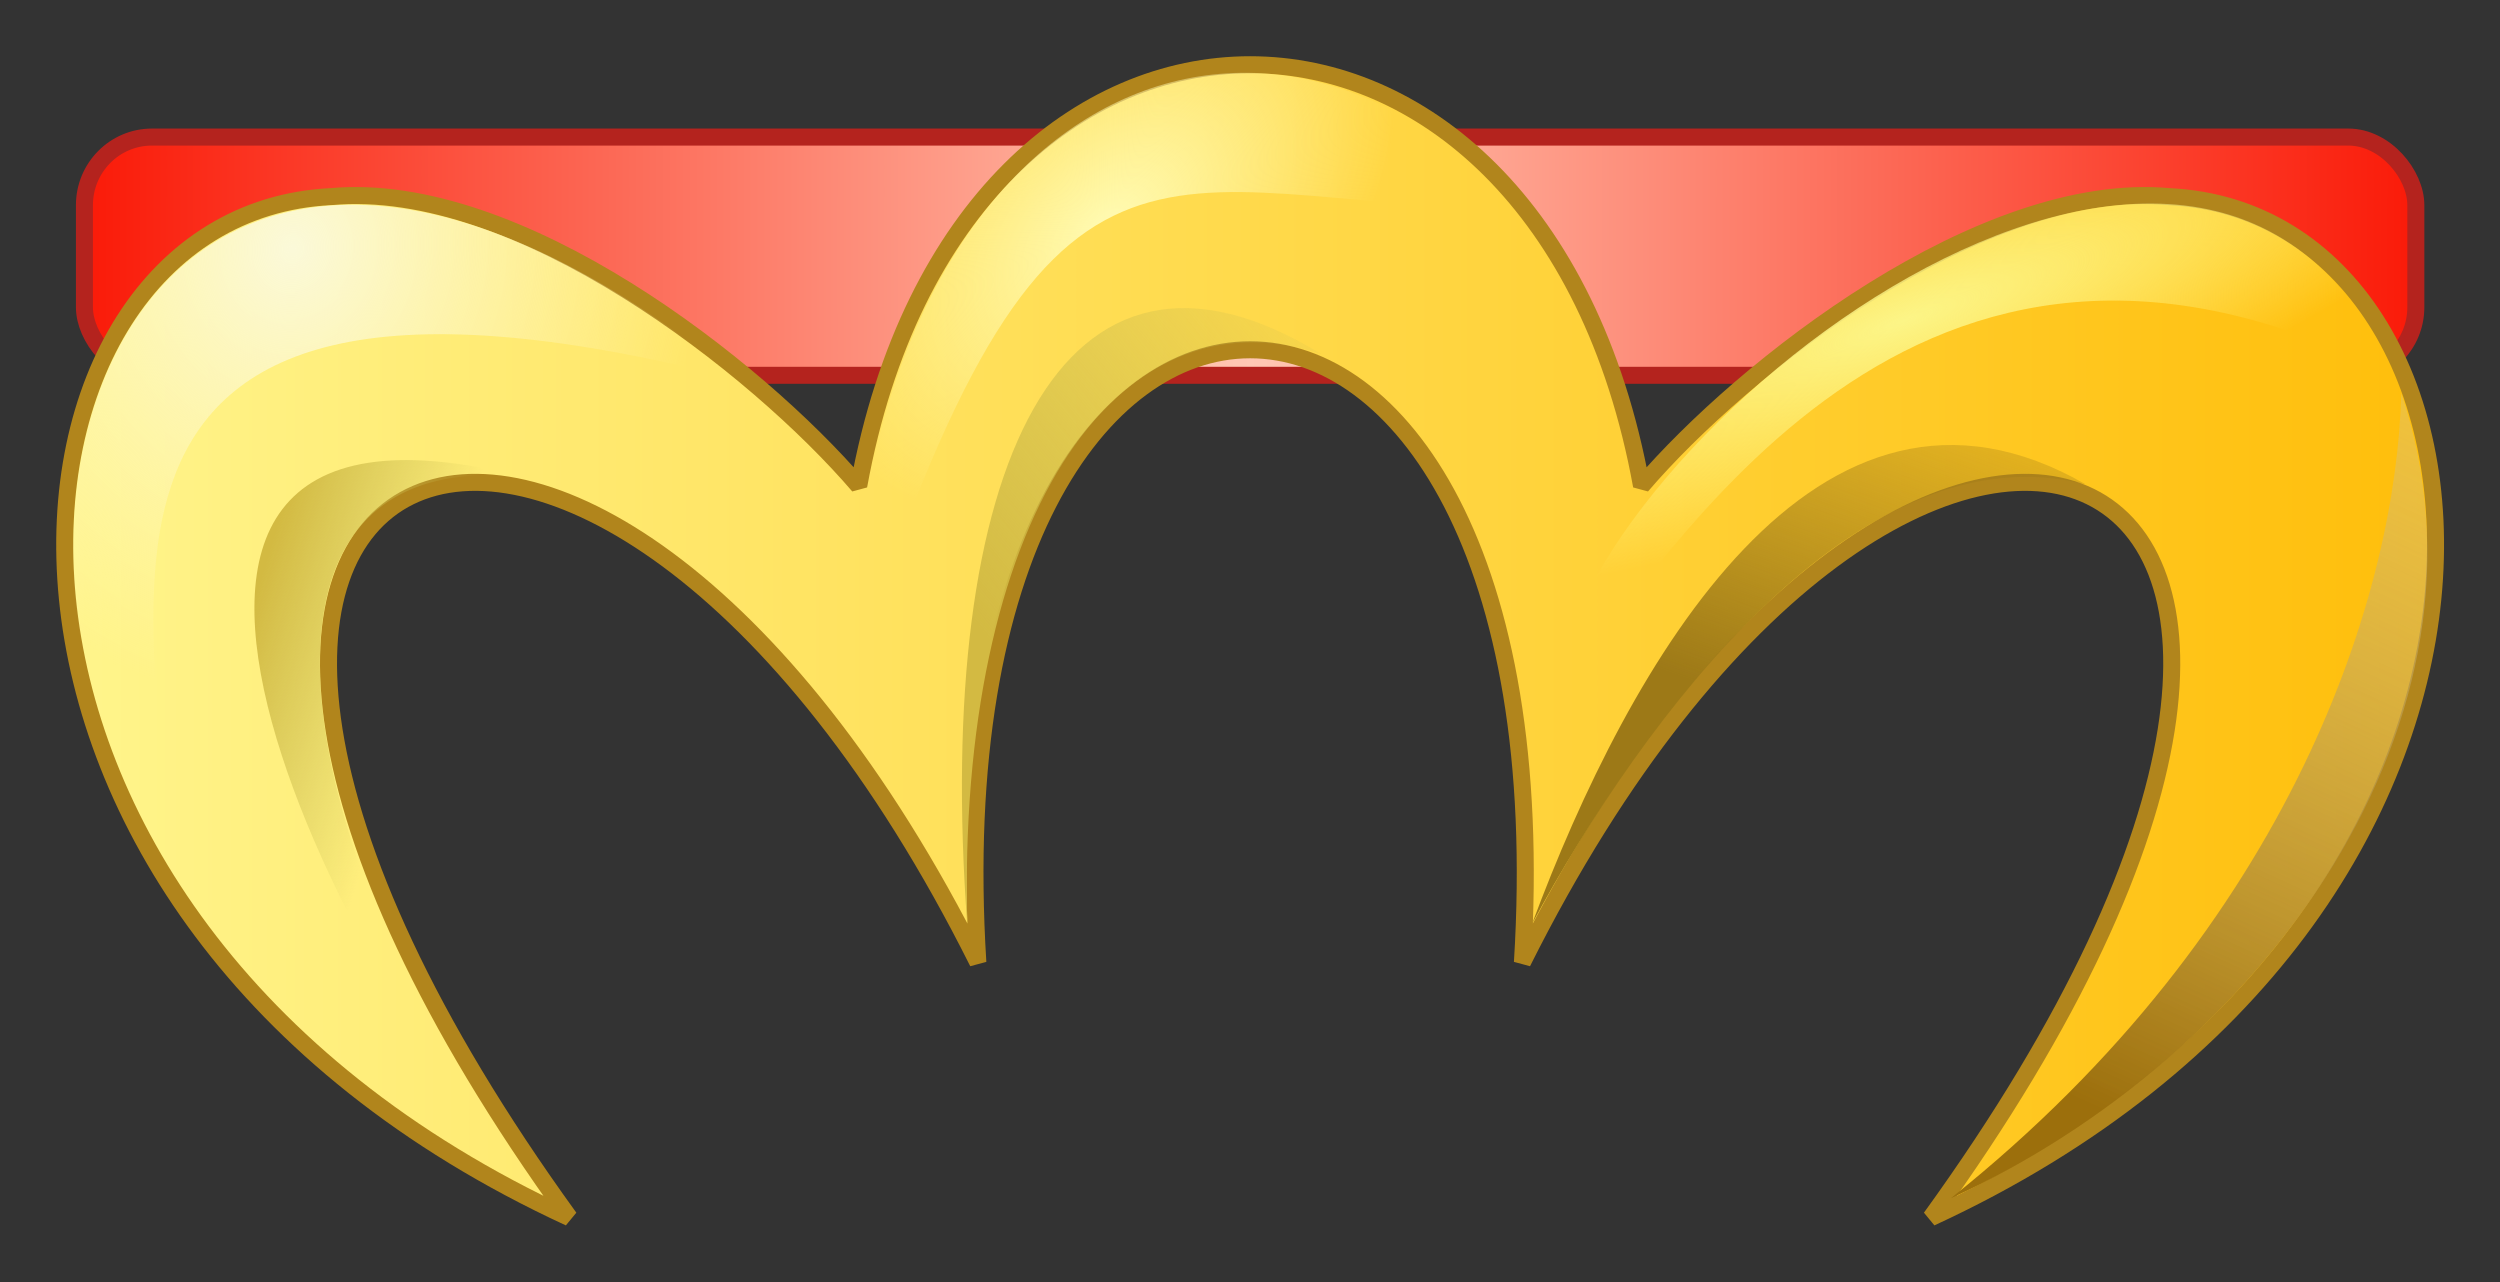
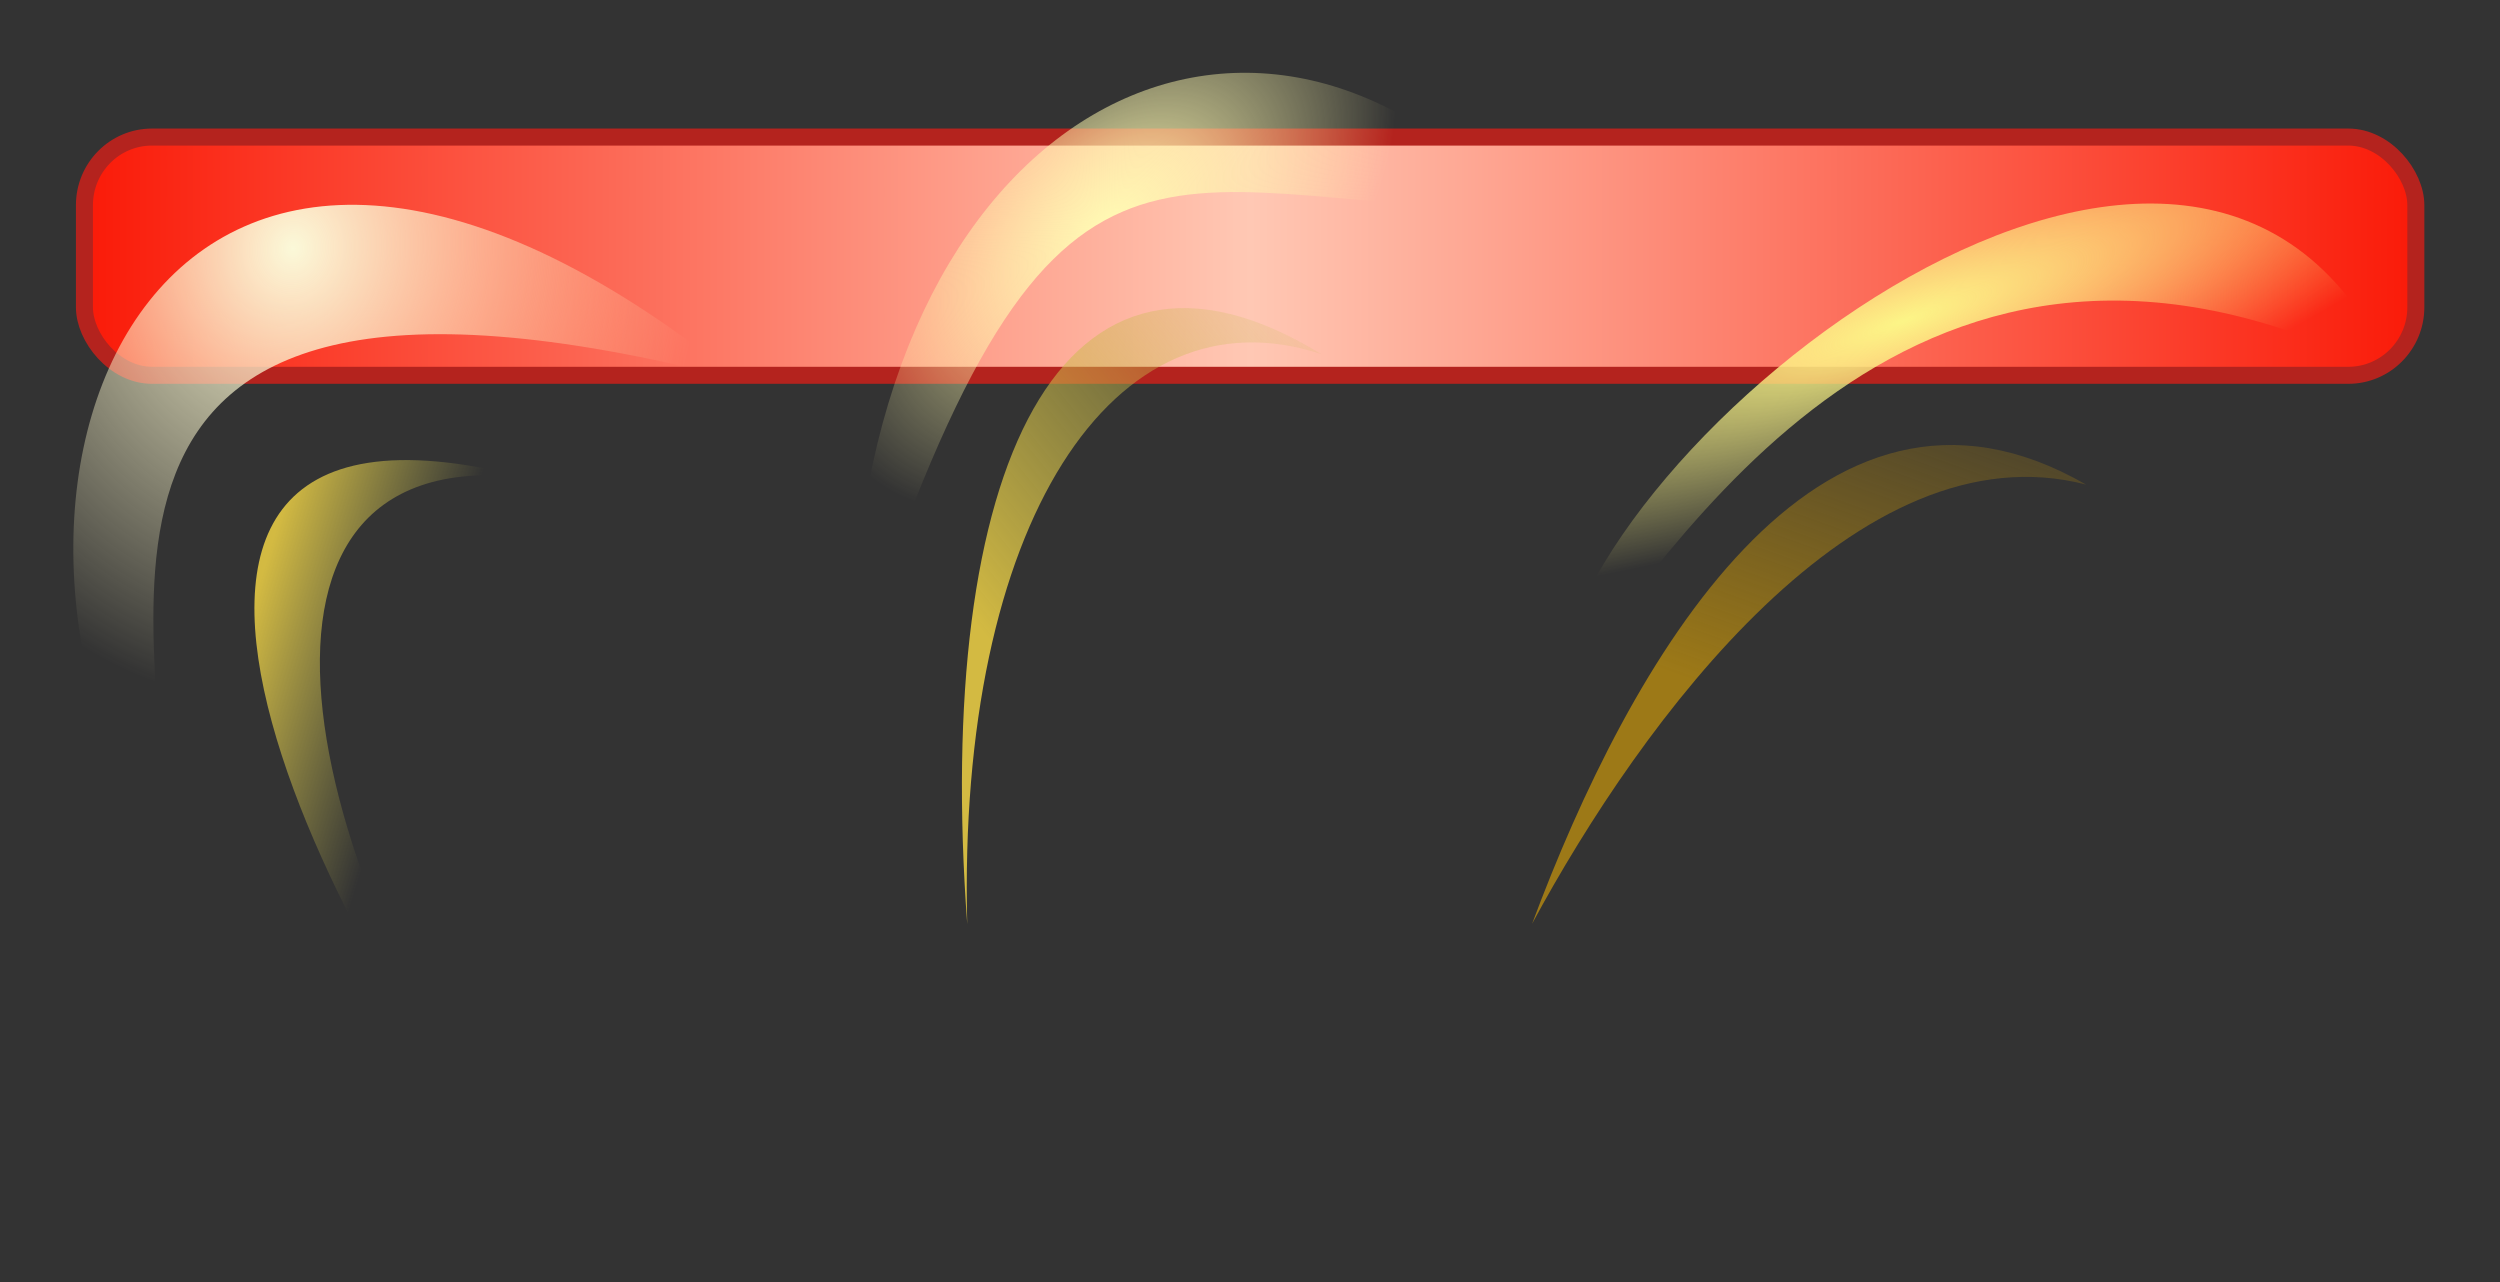
<svg xmlns="http://www.w3.org/2000/svg" xmlns:xlink="http://www.w3.org/1999/xlink" version="1.0" width="444.837" height="228.155" id="svg5517">
  <rect width="100%" height="100%" fill="#333333" stroke="none" />
  <defs id="defs5519">
    <linearGradient id="linearGradient24001">
      <stop id="stop24003" style="stop-color:#9c6f0c;stop-opacity:1" offset="0" />
      <stop id="stop24005" style="stop-color:#fbf9d9;stop-opacity:0" offset="1" />
    </linearGradient>
    <linearGradient id="linearGradient21801">
      <stop id="stop21803" style="stop-color:#fcf587;stop-opacity:1" offset="0" />
      <stop id="stop21805" style="stop-color:#fff885;stop-opacity:0" offset="1" />
    </linearGradient>
    <linearGradient id="linearGradient8835">
      <stop id="stop8837" style="stop-color:#9d7917;stop-opacity:1" offset="0" />
      <stop id="stop8839" style="stop-color:#9d7917;stop-opacity:0" offset="1" />
    </linearGradient>
    <linearGradient id="linearGradient21793">
      <stop id="stop21795" style="stop-color:#fffbb4;stop-opacity:1" offset="0" />
      <stop id="stop21797" style="stop-color:#fef9a9;stop-opacity:0" offset="1" />
    </linearGradient>
    <linearGradient id="linearGradient16687">
      <stop id="stop16689" style="stop-color:#d3ba42;stop-opacity:1" offset="0" />
      <stop id="stop16691" style="stop-color:#c2bc55;stop-opacity:0" offset="1" />
    </linearGradient>
    <linearGradient id="linearGradient22539">
      <stop id="stop22541" style="stop-color:#fbf9d9;stop-opacity:1" offset="0" />
      <stop id="stop22543" style="stop-color:#fff8c2;stop-opacity:0" offset="1" />
    </linearGradient>
    <linearGradient id="linearGradient12063">
      <stop id="stop12065" style="stop-color:#fff58c;stop-opacity:1" offset="0" />
      <stop id="stop12067" style="stop-color:#ffbe0a;stop-opacity:1" offset="1" />
    </linearGradient>
    <linearGradient id="linearGradient11066">
      <stop id="stop11068" style="stop-color:#fae65f;stop-opacity:1" offset="0" />
      <stop id="stop11070" style="stop-color:#fad255;stop-opacity:1" offset="1" />
    </linearGradient>
    <linearGradient id="linearGradient7340">
      <stop id="stop7342" style="stop-color:#fa1907;stop-opacity:1" offset="0" />
      <stop id="stop7348" style="stop-color:#ffc8b4;stop-opacity:1" offset="0.5" />
      <stop id="stop7344" style="stop-color:#fa1907;stop-opacity:1" offset="1" />
    </linearGradient>
    <linearGradient x1="12" y1="-103.5" x2="150" y2="-103.5" id="linearGradient11045" xlink:href="#linearGradient7340" gradientUnits="userSpaceOnUse" gradientTransform="translate(0,131)" />
    <linearGradient x1="162.939" y1="26.542" x2="162.939" y2="50.322" id="linearGradient11072" xlink:href="#linearGradient11066" gradientUnits="userSpaceOnUse" />
    <linearGradient x1="10.842" y1="50.125" x2="151.158" y2="50.125" id="linearGradient12069" xlink:href="#linearGradient12063" gradientUnits="userSpaceOnUse" />
    <linearGradient x1="325.446" y1="184.035" x2="354.463" y2="120.572" id="linearGradient12406" xlink:href="#linearGradient24001" gradientUnits="userSpaceOnUse" gradientTransform="matrix(1.045,0,0,1.045,-214.172,-116.934)" />
    <radialGradient cx="317.182" cy="135.204" r="22.969" fx="317.182" fy="135.204" id="radialGradient12409" xlink:href="#linearGradient21801" gradientUnits="userSpaceOnUse" gradientTransform="matrix(0.141,0.395,-1.634,0.586,295.545,-173.19)" />
    <linearGradient x1="306.539" y1="161.843" x2="315.906" y2="135.699" id="linearGradient12412" xlink:href="#linearGradient8835" gradientUnits="userSpaceOnUse" gradientTransform="matrix(0.968,0,0,0.968,-189.172,-104.009)" />
    <radialGradient cx="267.804" cy="144.339" r="12.237" fx="267.804" fy="144.339" id="radialGradient12415" xlink:href="#linearGradient21793" gradientUnits="userSpaceOnUse" gradientTransform="matrix(-1.191,1.144,-0.701,-0.73,492.784,-175.104)" />
    <linearGradient x1="263.388" y1="158.364" x2="285.357" y2="140.616" id="linearGradient12418" xlink:href="#linearGradient16687" gradientUnits="userSpaceOnUse" gradientTransform="matrix(1.04,0,0,1.04,-209.617,-116.318)" />
    <linearGradient x1="248.362" y1="139.424" x2="256.883" y2="141.563" id="linearGradient12421" xlink:href="#linearGradient16687" gradientUnits="userSpaceOnUse" gradientTransform="matrix(1.228,0,0,1.01,-282,-94.711)" />
    <radialGradient cx="222.735" cy="137.949" r="19.015" fx="222.735" fy="137.949" id="radialGradient12424" xlink:href="#linearGradient22539" gradientUnits="userSpaceOnUse" gradientTransform="matrix(1.211,0.358,-0.364,1.361,-194.76,-240.436)" />
  </defs>
  <g transform="matrix(3.028,0,0,3.028,-22.826,-37.686)" id="g12448">
    <g id="g12436">
      <rect width="137" height="14" rx="3.971" ry="4" x="12.5" y="20.5" id="rect5568" style="fill:url(#linearGradient11045);fill-opacity:1;fill-rule:nonzero;stroke:#b4231e;stroke-width:1;stroke-linecap:butt;stroke-linejoin:bevel;stroke-miterlimit:4;stroke-opacity:1;stroke-dasharray:none" />
      <g id="g12426">
-         <path d="M 41,84 C 2,66 6,25 27,24 38,23 52,34 58,41 64,8 98,8 104,41 c 6,-7 20,-18 31,-17 21,1 25,42 -14,60 C 155,37 120,23 97,69 100,21 62,21 65,69 42,23 7,37 41,84 z" id="path8235" style="fill:url(#linearGradient12069);fill-opacity:1;fill-rule:nonzero;stroke:#b1851c;stroke-width:1px;stroke-linecap:butt;stroke-linejoin:bevel;stroke-opacity:1" />
        <path d="M 16.874,62.58 C 3.55,40.279 17.317,7.629 50.978,34.767 6.494,23.303 18.515,51.61 16.874,62.58 z" id="path18887" style="fill:url(#radialGradient12424);fill-opacity:1;fill-rule:evenodd;stroke:none" />
        <path d="M 39.202,82.581 C 25.875,65.34 18.95,38.343 38.355,40.493 7.667,32.649 29.183,72.679 39.202,82.581 z" id="path16695" style="fill:url(#linearGradient12421);fill-opacity:1;fill-rule:evenodd;stroke:none" />
        <path d="M 64.376,66.758 C 63.78,43.286 72.952,29.202 85.188,33.26 69.781,23.793 62.409,40.133 64.376,66.758 z" id="path15233" style="fill:url(#linearGradient12418);fill-opacity:1;fill-rule:evenodd;stroke:none" />
        <path d="M 57.59,52.335 C 69.271,16.301 75.207,24.38 96.801,24.772 80.519,7.025 57.398,19.684 57.59,52.335 z" id="path17431" style="fill:url(#radialGradient12415);fill-opacity:1;fill-rule:evenodd;stroke:none" />
        <path d="M 97.57,66.726 C 104.031,54.742 116.746,37.452 130.118,40.92 114.263,31.77 103.222,51.56 97.57,66.726 z" id="path6647" style="fill:url(#linearGradient12412);fill-opacity:1;fill-rule:evenodd;stroke:none" />
        <path d="M 98.999,53.216 C 105.804,45.317 119.756,19.979 148.221,34.535 137.004,8.756 99.829,38.593 98.999,53.216 z" id="path18885" style="fill:url(#radialGradient12409);fill-opacity:1;fill-rule:evenodd;stroke:none" />
-         <path d="m 122.18,82.855 c 20.144,-16.078 26.185,-35.668 26.463,-47.311 6.421,19.217 -8.275,39.024 -26.463,47.311 z" id="path22547" style="fill:url(#linearGradient12406);fill-opacity:1;fill-rule:evenodd;stroke:none" />
      </g>
    </g>
  </g>
</svg>